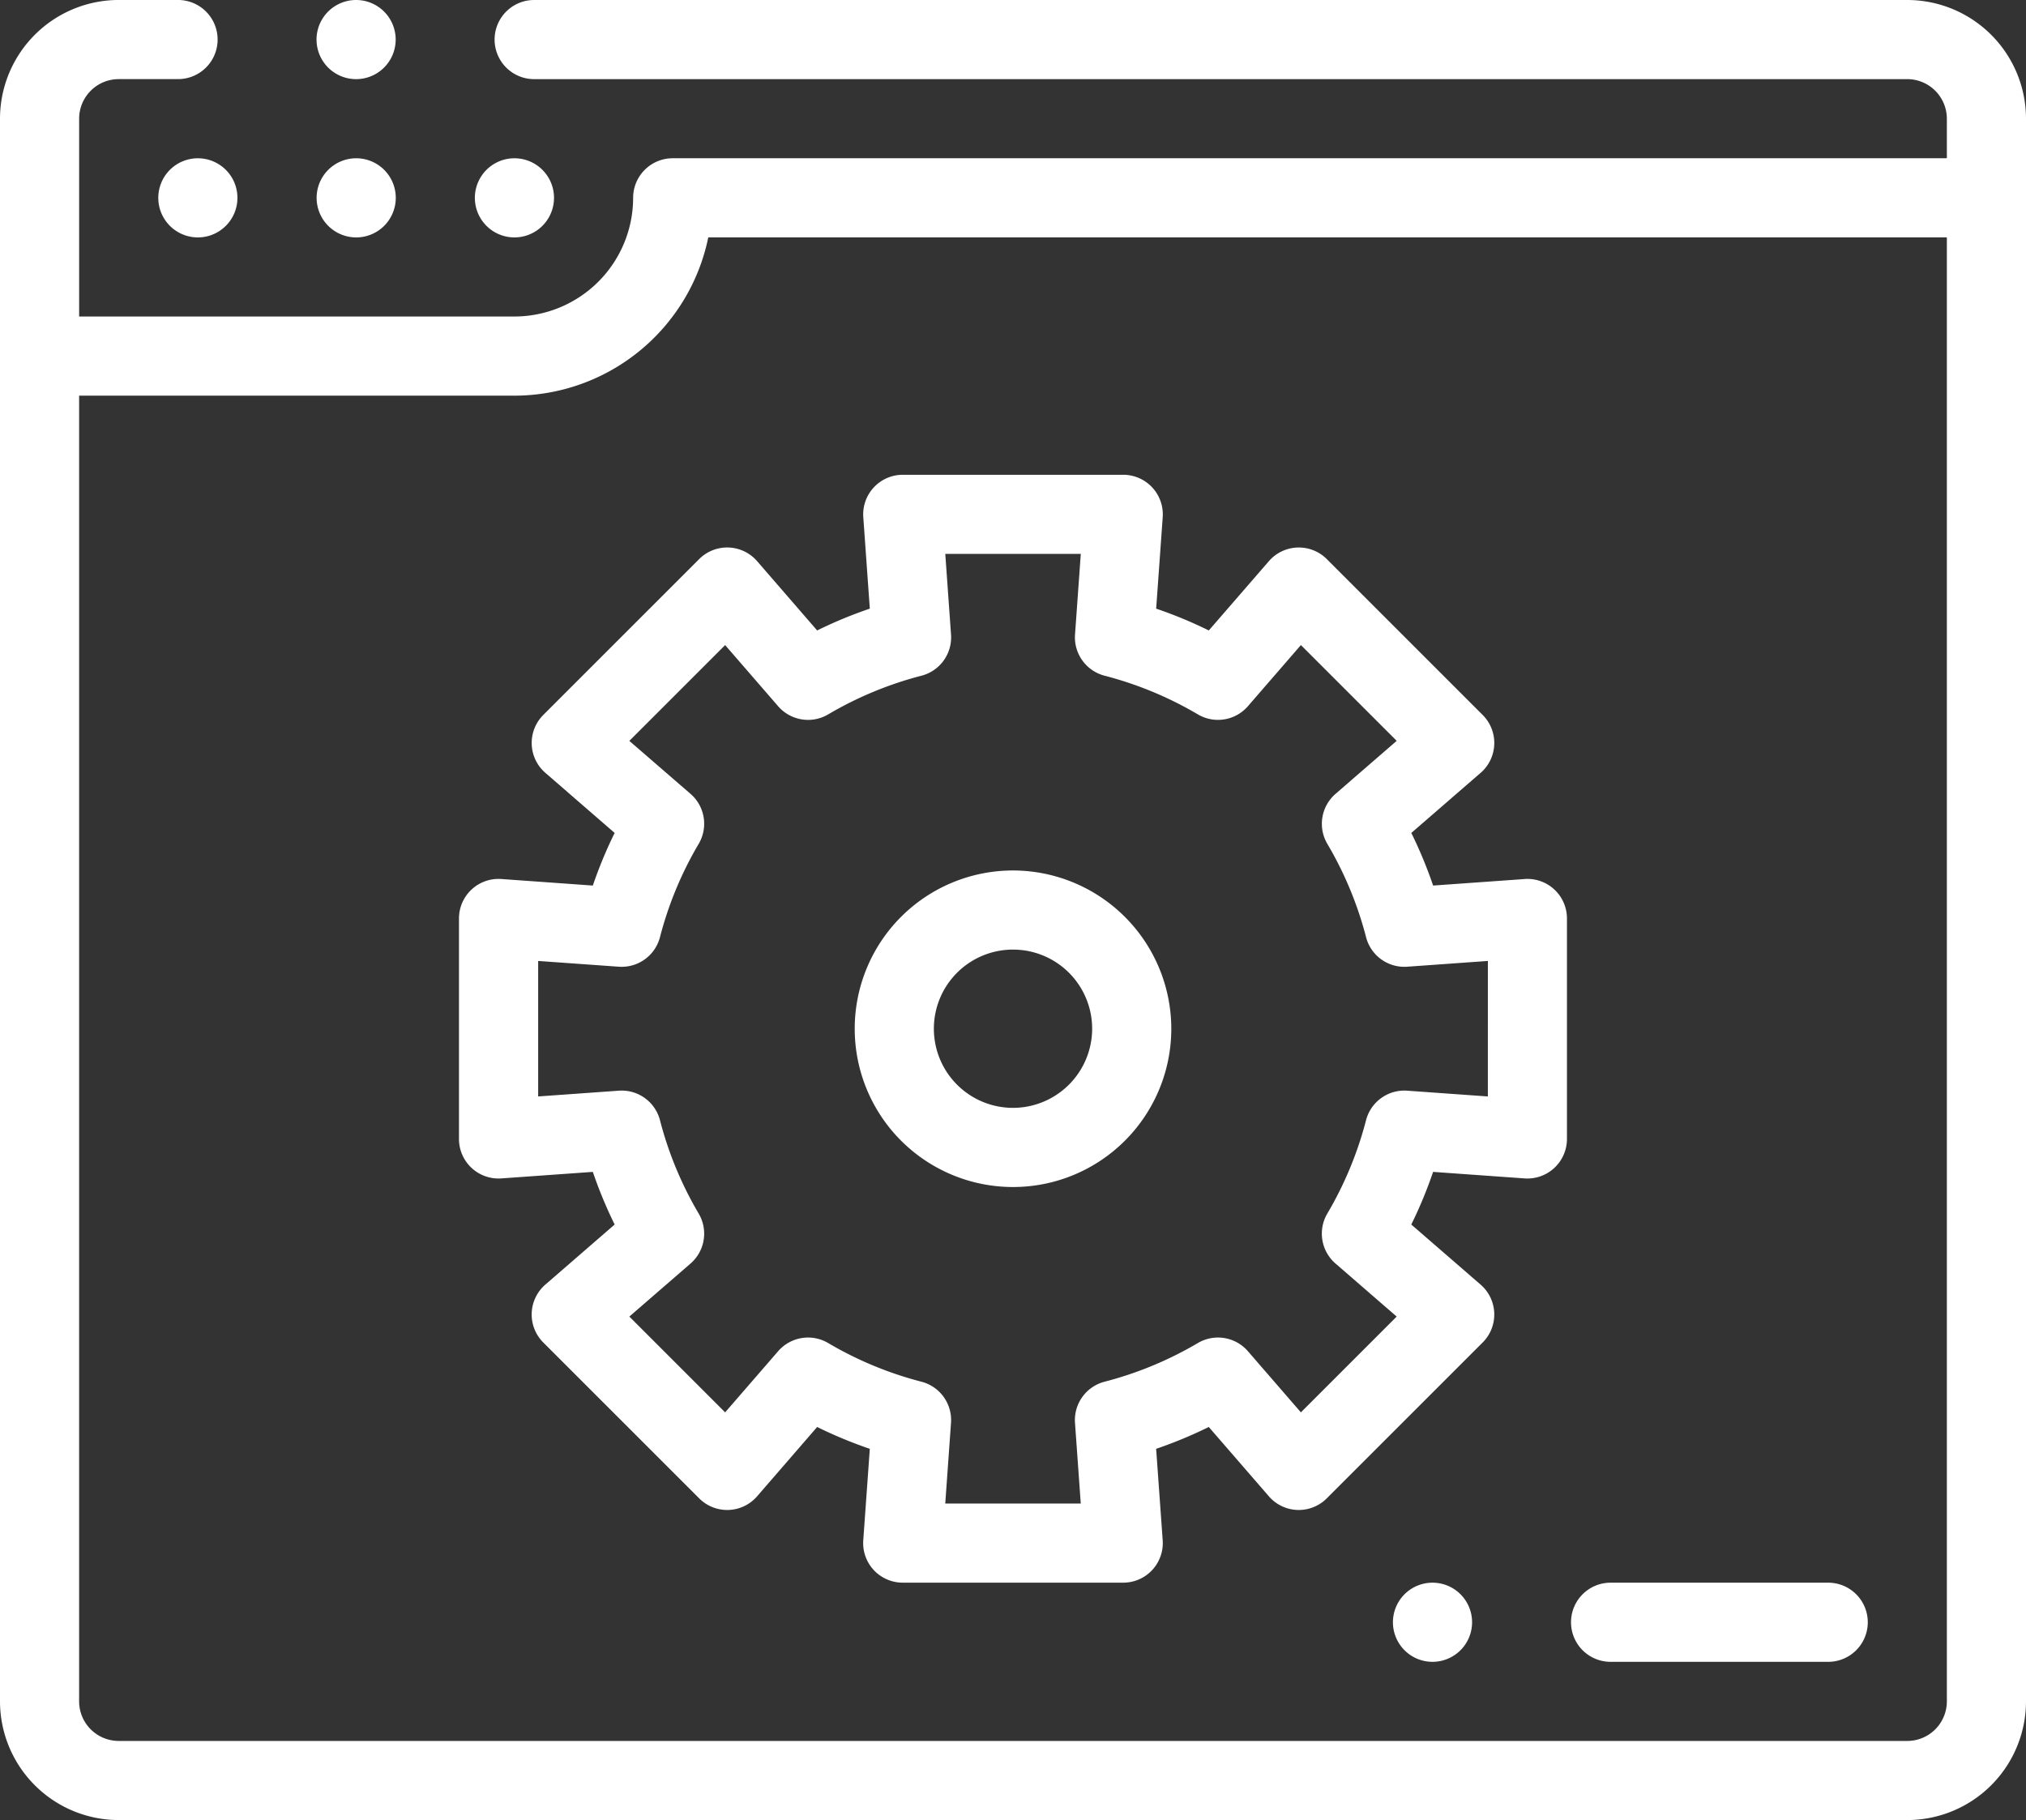
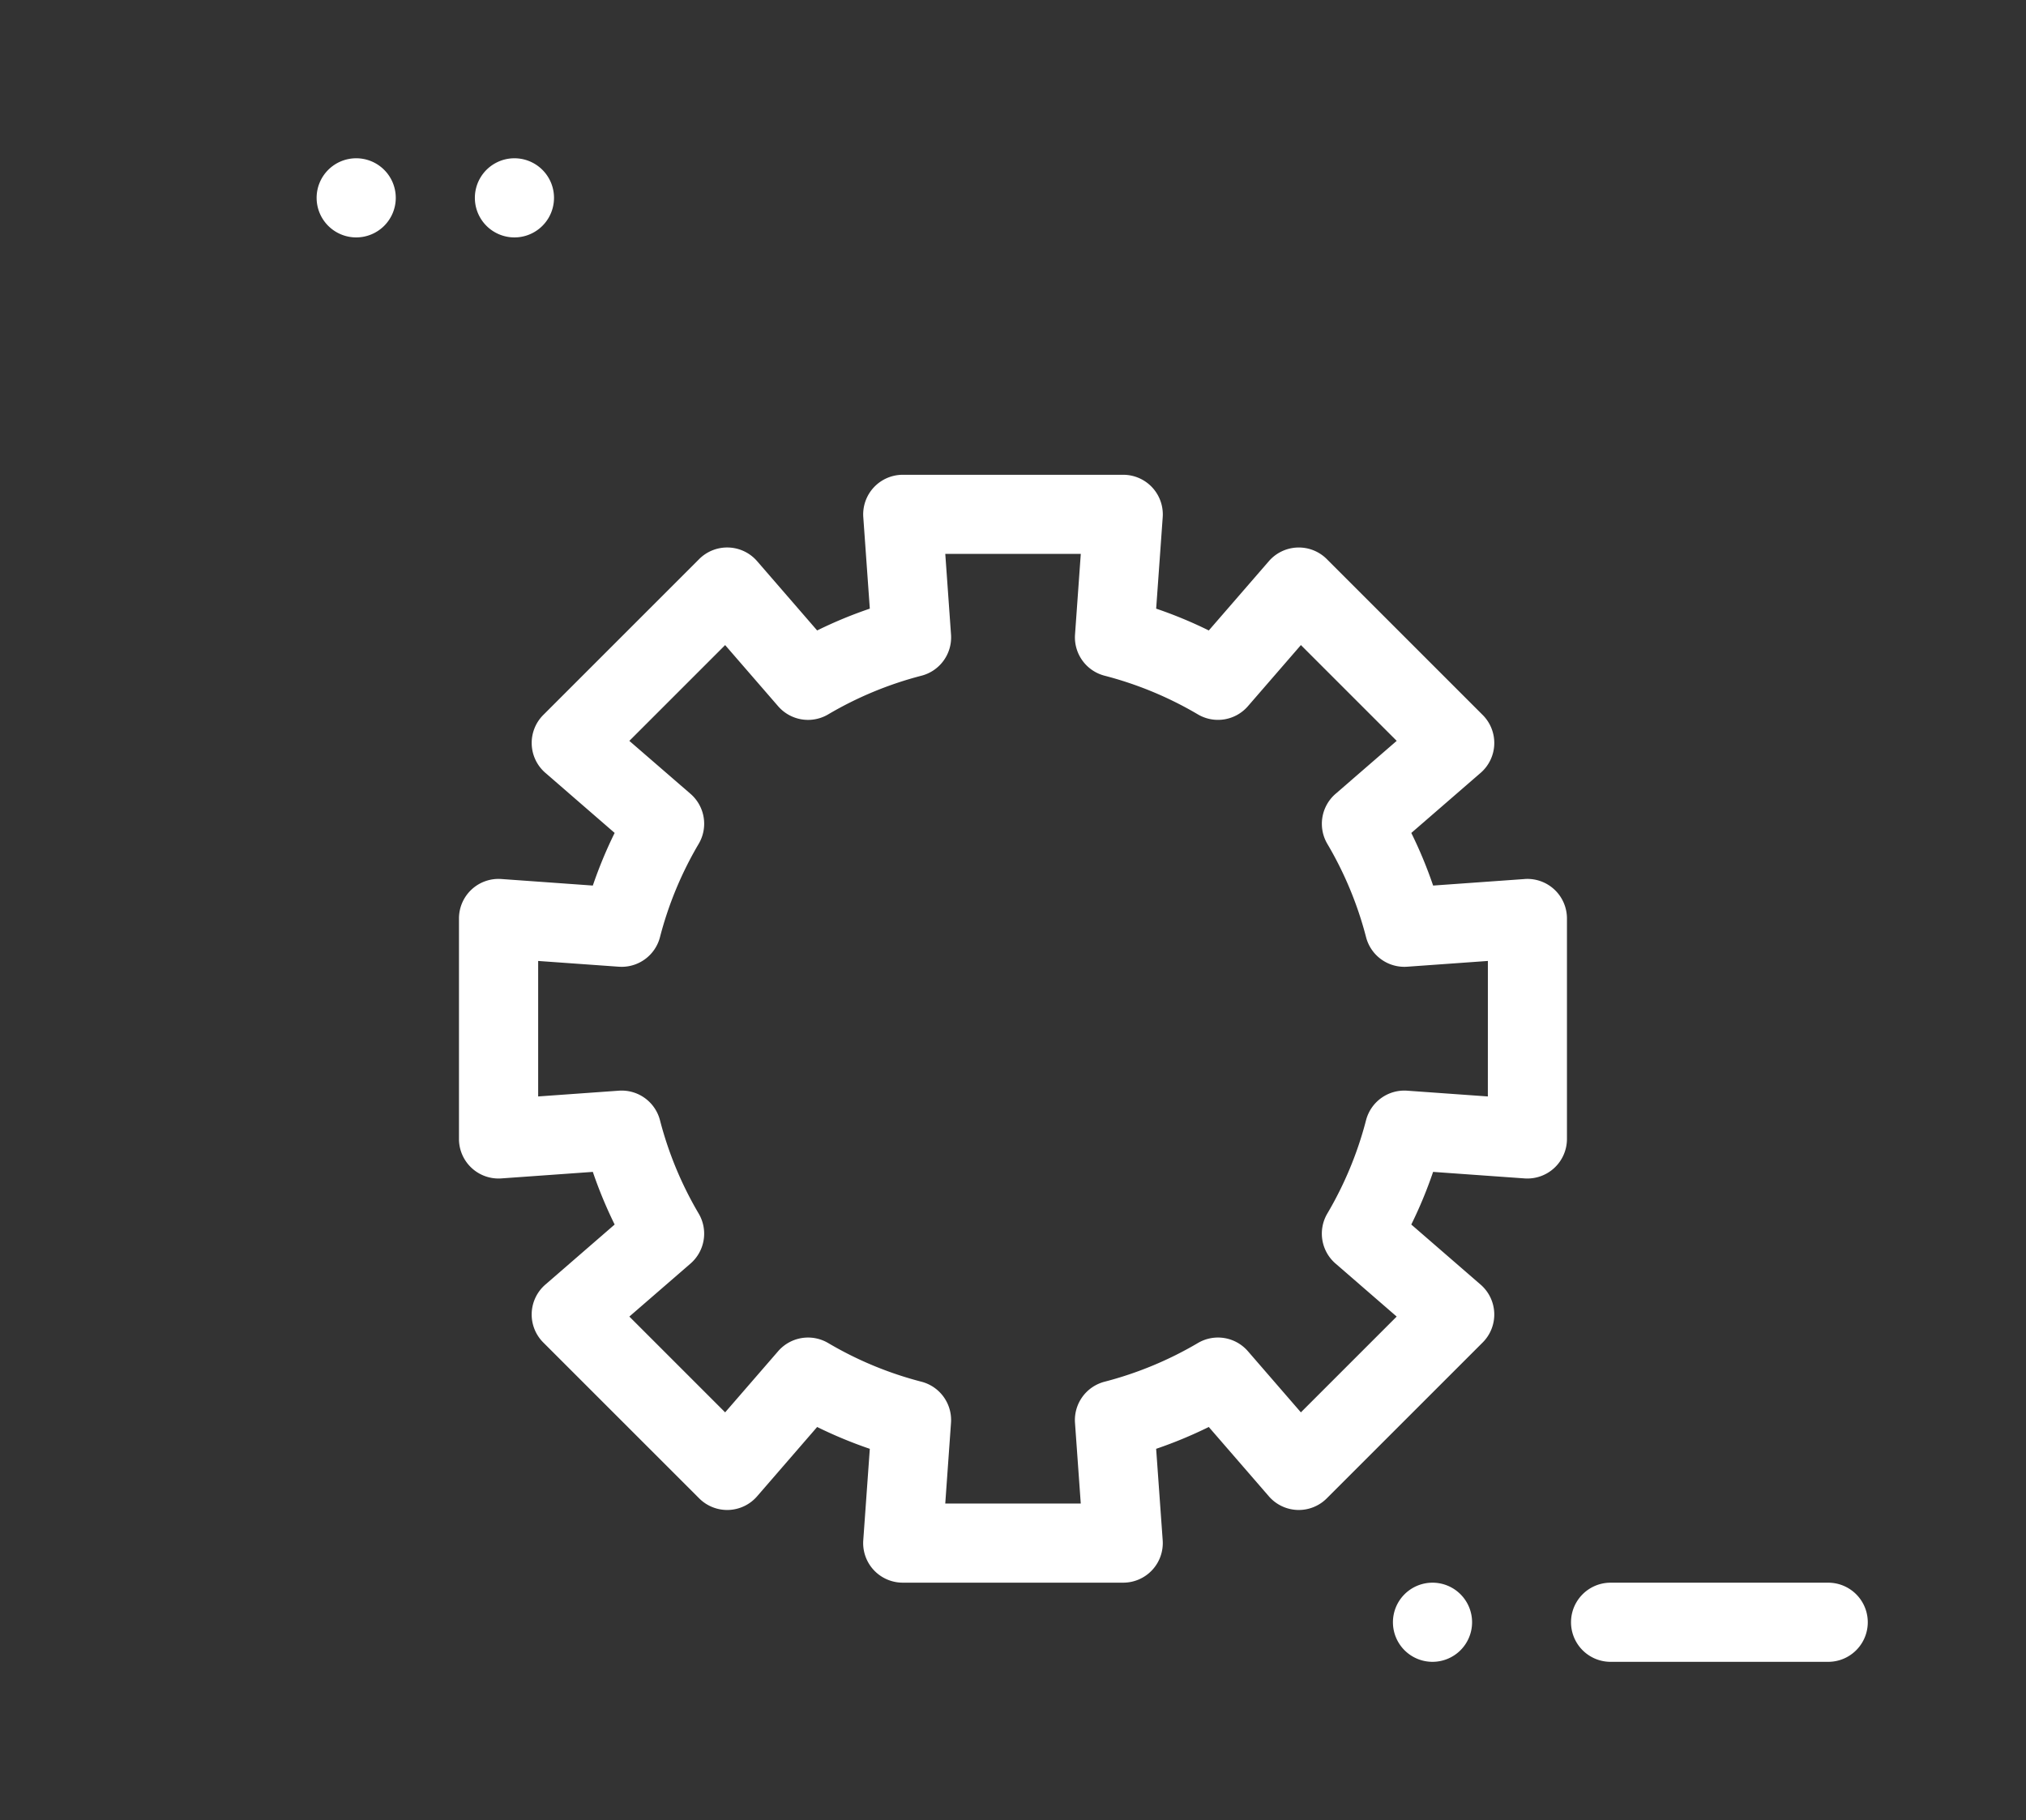
<svg xmlns="http://www.w3.org/2000/svg" width="88.213" height="79.254" viewBox="0 0 88.213 79.254">
  <rect x="0" y="0" width="88.213" height="79.254" fill="#333333" stroke="none" />
  <g id="Group_141" data-name="Group 141" transform="translate(-840.632 -1785.989)">
-     <path id="Path_126" data-name="Path 126" d="M913.086,1736.848H853.3a1.723,1.723,0,1,0,0,3.446h59.786a1.725,1.725,0,0,1,1.723,1.723v1.722H859.332a1.723,1.723,0,0,0-1.723,1.723,5.174,5.174,0,0,1-5.168,5.168H833.488v-8.614a1.725,1.725,0,0,1,1.723-1.723h2.583a1.723,1.723,0,1,0,0-3.446H835.21a5.174,5.174,0,0,0-5.168,5.169v68.917a5.174,5.174,0,0,0,5.168,5.168h77.876a5.174,5.174,0,0,0,5.169-5.168v-68.917A5.174,5.174,0,0,0,913.086,1736.848Zm0,75.808H835.21a1.725,1.725,0,0,1-1.723-1.722v-56.857H852.44a8.63,8.63,0,0,0,8.441-6.892h53.928v63.748A1.724,1.724,0,0,1,913.086,1812.656Z" transform="translate(10.59 49.141)" fill="#fff" />
    <path id="Path_127" data-name="Path 127" d="M854.81,1748.37h0a1.723,1.723,0,1,0,1.724,1.723A1.722,1.722,0,0,0,854.808,1748.37Z" transform="translate(1.33 44.511)" fill="#fff" />
    <path id="Path_128" data-name="Path 128" d="M866.332,1751.816a1.723,1.723,0,0,0,0-3.446h0a1.723,1.723,0,1,0,0,3.446Z" transform="translate(-3.301 44.511)" fill="#fff" />
-     <path id="Path_129" data-name="Path 129" d="M843.286,1748.37a1.723,1.723,0,1,0,1.724,1.723,1.723,1.723,0,0,0-1.724-1.723Z" transform="translate(5.96 44.511)" fill="#fff" />
-     <path id="Path_130" data-name="Path 130" d="M854.807,1740.294a1.723,1.723,0,1,0,0-3.446h0a1.723,1.723,0,0,0,0,3.446Z" transform="translate(1.33 49.141)" fill="#fff" />
    <path id="Path_131" data-name="Path 131" d="M909.852,1789.016l-3.983.284a19.16,19.16,0,0,0-.95-2.291l3.018-2.616a1.723,1.723,0,0,0,.09-2.521l-6.788-6.788a1.724,1.724,0,0,0-2.521.09l-2.616,3.018a19.028,19.028,0,0,0-2.292-.95l.285-3.983a1.724,1.724,0,0,0-1.719-1.846h-9.6a1.724,1.724,0,0,0-1.718,1.846l.284,3.983a19.015,19.015,0,0,0-2.293.95l-2.615-3.019a1.724,1.724,0,0,0-2.521-.09l-6.788,6.788a1.723,1.723,0,0,0,.09,2.521l3.017,2.616a19.188,19.188,0,0,0-.95,2.292l-3.983-.285a1.722,1.722,0,0,0-1.845,1.719v9.6a1.722,1.722,0,0,0,1.845,1.718l3.983-.284a19.188,19.188,0,0,0,.95,2.292l-3.017,2.616a1.722,1.722,0,0,0-.09,2.521l6.788,6.787a1.722,1.722,0,0,0,2.521-.089l2.615-3.019a19.231,19.231,0,0,0,2.293.951l-.285,3.982a1.723,1.723,0,0,0,1.718,1.846h9.6a1.723,1.723,0,0,0,1.719-1.846l-.285-3.982a19.231,19.231,0,0,0,2.292-.951l2.616,3.019a1.722,1.722,0,0,0,2.521.089l6.788-6.787a1.722,1.722,0,0,0-.09-2.521l-3.018-2.616a19.011,19.011,0,0,0,.95-2.292l3.982.284a1.723,1.723,0,0,0,1.846-1.718v-9.6a1.722,1.722,0,0,0-1.846-1.719Zm-1.6,9.467-3.513-.251a1.724,1.724,0,0,0-1.791,1.287,15.775,15.775,0,0,1-1.686,4.063,1.723,1.723,0,0,0,.357,2.177l2.663,2.309-4.171,4.171-2.307-2.663a1.722,1.722,0,0,0-2.177-.356,15.8,15.8,0,0,1-4.064,1.685,1.724,1.724,0,0,0-1.287,1.792l.251,3.513h-5.9l.25-3.513a1.723,1.723,0,0,0-1.286-1.792,15.733,15.733,0,0,1-4.063-1.685,1.723,1.723,0,0,0-2.177.356l-2.308,2.663-4.171-4.171,2.663-2.308a1.723,1.723,0,0,0,.356-2.177,15.763,15.763,0,0,1-1.685-4.064,1.723,1.723,0,0,0-1.791-1.287l-3.513.251v-5.9l3.513.251a1.724,1.724,0,0,0,1.791-1.288,15.75,15.75,0,0,1,1.685-4.062,1.723,1.723,0,0,0-.356-2.178L870.872,1783l4.171-4.171,2.308,2.663a1.723,1.723,0,0,0,2.177.355,15.775,15.775,0,0,1,4.064-1.685,1.723,1.723,0,0,0,1.286-1.791l-.25-3.513h5.9l-.251,3.513a1.724,1.724,0,0,0,1.287,1.791,15.773,15.773,0,0,1,4.063,1.685,1.724,1.724,0,0,0,2.177-.356l2.308-2.663,4.171,4.171-2.663,2.308a1.724,1.724,0,0,0-.357,2.178,15.748,15.748,0,0,1,1.686,4.062,1.723,1.723,0,0,0,1.791,1.287l3.513-.251Z" transform="translate(-2.838 35.25)" fill="#fff" />
-     <path id="Path_132" data-name="Path 132" d="M899.153,1800.22a6.892,6.892,0,1,0,6.892,6.892A6.9,6.9,0,0,0,899.153,1800.22Zm0,10.337a3.446,3.446,0,1,1,3.446-3.446A3.45,3.45,0,0,1,899.153,1810.557Z" transform="translate(-14.414 23.673)" fill="#fff" />
    <path id="Path_133" data-name="Path 133" d="M955.6,1852.069h-9.475a1.723,1.723,0,0,0,0,3.446H955.6a1.723,1.723,0,1,0,0-3.446Z" transform="translate(-35.367 2.837)" fill="#fff" />
    <path id="Path_134" data-name="Path 134" d="M933.161,1852.069h0a1.723,1.723,0,1,0,1.724,1.723A1.722,1.722,0,0,0,933.16,1852.069Z" transform="translate(-30.158 2.837)" fill="#fff" />
  </g>
</svg>